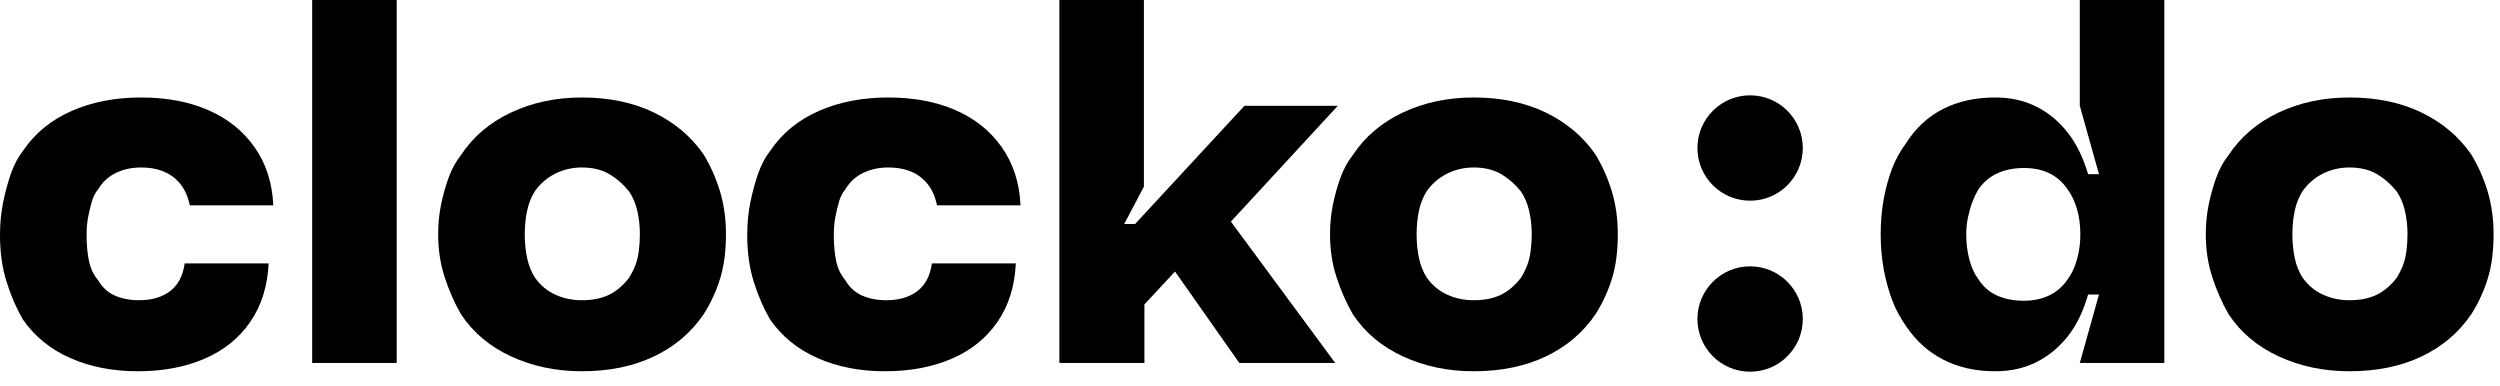
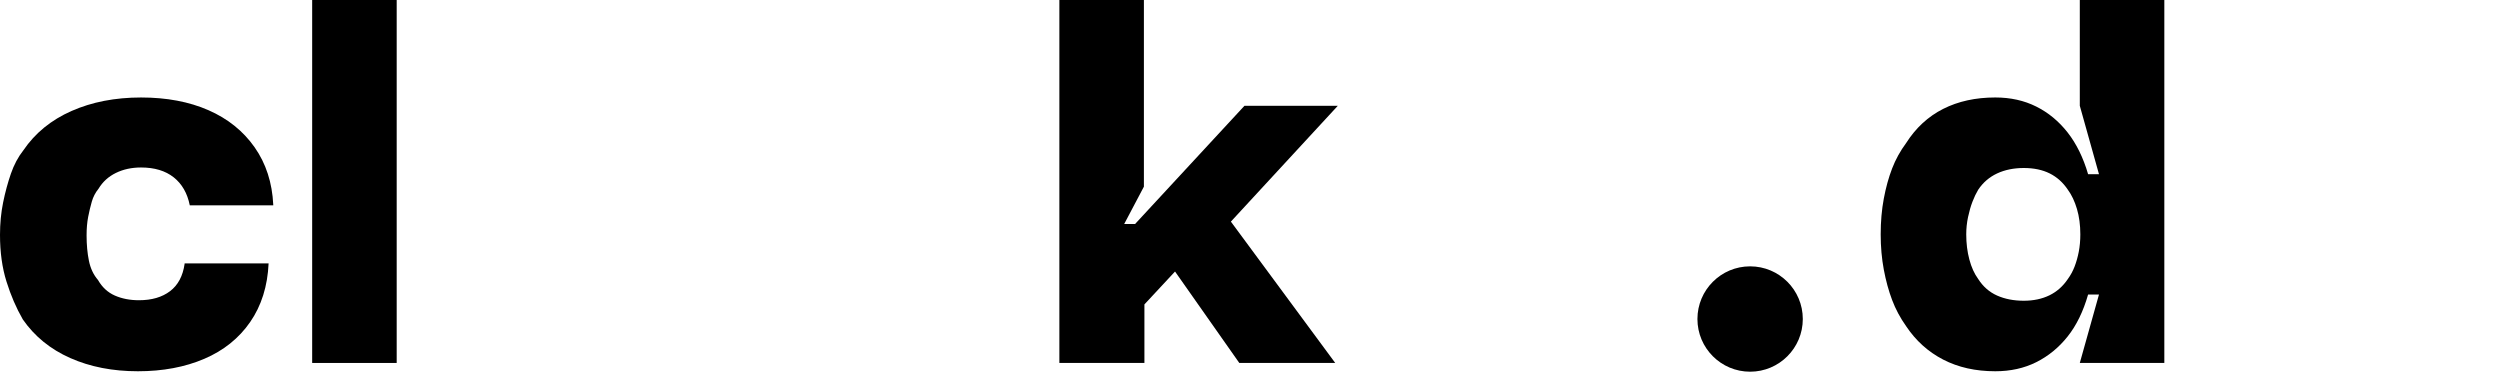
<svg xmlns="http://www.w3.org/2000/svg" width="175" height="27" viewBox="0 0 175 27" fill="none">
  <g clip-path="url(#clip0_963_8707)">
-     <path fill-rule="evenodd" clip-rule="evenodd" d="M126.196 10.361C126.196 12.398 124.545 14.049 122.508 14.049C120.472 14.049 118.82 12.398 118.82 10.361C118.82 8.324 120.472 6.673 122.508 6.673C124.545 6.673 126.196 8.324 126.196 10.361Z" fill="#3657F7" style="fill:#3657F7;fill:color(display-p3 0.212 0.341 0.969);fill-opacity:1;" />
    <path fill-rule="evenodd" clip-rule="evenodd" d="M126.196 22.331C126.196 24.368 124.545 26.019 122.508 26.019C120.472 26.019 118.82 24.368 118.82 22.331C118.82 20.295 120.472 18.644 122.508 18.644C124.545 18.644 126.196 20.295 126.196 22.331Z" fill="#3657F7" style="fill:#3657F7;fill:color(display-p3 0.212 0.341 0.969);fill-opacity:1;" />
    <path fill-rule="evenodd" clip-rule="evenodd" d="M14.591 7.713C13.236 7.12 11.663 6.824 9.873 6.824C8.058 6.824 6.436 7.139 5.009 7.768C3.581 8.397 2.456 9.316 1.633 10.526C1.27 10.986 0.98 11.53 0.762 12.159C0.545 12.789 0.363 13.46 0.218 14.174C0.073 14.888 0 15.644 0 16.442C0 17.653 0.151 18.742 0.454 19.709C0.756 20.677 1.137 21.56 1.597 22.359C2.419 23.545 3.526 24.446 4.918 25.063C6.309 25.68 7.888 25.988 9.655 25.988C11.397 25.988 12.945 25.698 14.301 25.117C15.656 24.537 16.727 23.678 17.513 22.54C18.299 21.403 18.729 20.036 18.802 18.439H12.922V18.475C12.8 19.322 12.462 19.958 11.905 20.381C11.348 20.804 10.622 21.016 9.727 21.016C9.098 21.016 8.535 20.907 8.04 20.689C7.543 20.471 7.15 20.108 6.86 19.6C6.545 19.237 6.334 18.79 6.225 18.257C6.116 17.725 6.061 17.132 6.061 16.479C6.061 15.995 6.098 15.566 6.17 15.19C6.243 14.815 6.327 14.459 6.425 14.119C6.521 13.781 6.679 13.479 6.896 13.212C7.187 12.728 7.592 12.359 8.112 12.105C8.632 11.851 9.219 11.724 9.873 11.724C10.816 11.724 11.579 11.954 12.159 12.413C12.74 12.873 13.115 13.527 13.285 14.373H19.128V14.337C19.056 12.789 18.62 11.446 17.822 10.308C17.023 9.171 15.946 8.306 14.591 7.713Z" fill="#3657F7" style="fill:#3657F7;fill:color(display-p3 0.212 0.341 0.969);fill-opacity:1;" />
-     <path fill-rule="evenodd" clip-rule="evenodd" d="M21.852 25.407H27.768V-0H21.852V25.407Z" fill="#3657F7" style="fill:#3657F7;fill:color(display-p3 0.212 0.341 0.969);fill-opacity:1;" />
-     <path fill-rule="evenodd" clip-rule="evenodd" d="M44.719 17.549C44.67 17.925 44.592 18.257 44.483 18.548C44.374 18.838 44.222 19.141 44.029 19.455C43.617 19.988 43.152 20.381 42.632 20.635C42.111 20.889 41.476 21.016 40.726 21.016C40.073 21.016 39.461 20.889 38.893 20.635C38.324 20.381 37.846 19.988 37.459 19.455C37.193 19.044 37.006 18.578 36.897 18.058C36.788 17.538 36.733 16.987 36.733 16.406C36.733 15.825 36.788 15.275 36.897 14.755C37.006 14.235 37.193 13.769 37.459 13.357C37.846 12.825 38.324 12.42 38.893 12.141C39.461 11.863 40.073 11.724 40.726 11.724C41.476 11.724 42.111 11.875 42.632 12.178C43.152 12.48 43.617 12.885 44.029 13.394C44.295 13.781 44.489 14.235 44.61 14.755C44.731 15.275 44.791 15.825 44.791 16.406C44.791 16.794 44.767 17.174 44.719 17.549ZM49.256 10.816C48.385 9.559 47.223 8.578 45.771 7.876C44.319 7.175 42.637 6.824 40.726 6.824C38.911 6.824 37.26 7.175 35.772 7.876C34.283 8.578 33.116 9.57 32.269 10.853C31.906 11.313 31.616 11.845 31.398 12.45C31.18 13.055 31.004 13.684 30.872 14.337C30.738 14.991 30.672 15.68 30.672 16.406C30.672 17.471 30.823 18.469 31.126 19.401C31.428 20.332 31.809 21.197 32.269 21.996C33.116 23.279 34.289 24.264 35.79 24.954C37.29 25.644 38.935 25.988 40.726 25.988C42.637 25.988 44.319 25.644 45.771 24.954C47.223 24.264 48.385 23.279 49.256 21.996C49.57 21.512 49.855 20.961 50.109 20.344C50.363 19.727 50.544 19.105 50.653 18.475C50.762 17.846 50.817 17.156 50.817 16.406C50.817 15.317 50.677 14.313 50.399 13.394C50.121 12.474 49.74 11.615 49.256 10.816Z" fill="#3657F7" style="fill:#3657F7;fill:color(display-p3 0.212 0.341 0.969);fill-opacity:1;" />
-     <path fill-rule="evenodd" clip-rule="evenodd" d="M66.896 7.713C65.541 7.12 63.968 6.824 62.177 6.824C60.363 6.824 58.741 7.139 57.314 7.768C55.886 8.397 54.76 9.316 53.938 10.526C53.575 10.986 53.285 11.53 53.067 12.159C52.849 12.789 52.668 13.46 52.523 14.174C52.377 14.888 52.305 15.644 52.305 16.442C52.305 17.653 52.456 18.742 52.758 19.709C53.061 20.677 53.442 21.56 53.902 22.359C54.724 23.545 55.831 24.446 57.223 25.063C58.614 25.68 60.193 25.988 61.96 25.988C63.702 25.988 65.25 25.698 66.606 25.117C67.961 24.537 69.031 23.678 69.818 22.54C70.604 21.403 71.034 20.036 71.106 18.439H65.226V18.475C65.105 19.322 64.766 19.958 64.21 20.381C63.653 20.804 62.927 21.016 62.032 21.016C61.403 21.016 60.84 20.907 60.344 20.689C59.848 20.471 59.455 20.108 59.165 19.6C58.85 19.237 58.639 18.79 58.53 18.257C58.421 17.725 58.366 17.132 58.366 16.479C58.366 15.995 58.403 15.566 58.475 15.19C58.548 14.815 58.632 14.459 58.729 14.119C58.826 13.781 58.983 13.479 59.201 13.212C59.492 12.728 59.896 12.359 60.417 12.105C60.937 11.851 61.524 11.724 62.177 11.724C63.121 11.724 63.883 11.954 64.464 12.413C65.045 12.873 65.42 13.527 65.589 14.373H71.433V14.337C71.361 12.789 70.925 11.446 70.126 10.308C69.328 9.171 68.251 8.306 66.896 7.713Z" fill="#3657F7" style="fill:#3657F7;fill:color(display-p3 0.212 0.341 0.969);fill-opacity:1;" />
+     <path fill-rule="evenodd" clip-rule="evenodd" d="M21.852 25.407H27.768V-0H21.852Z" fill="#3657F7" style="fill:#3657F7;fill:color(display-p3 0.212 0.341 0.969);fill-opacity:1;" />
    <path fill-rule="evenodd" clip-rule="evenodd" d="M93.648 7.404H87.114L79.456 15.68H78.693L80.073 13.066V-0H74.156V25.407H80.109V21.309L82.252 19.006L86.751 25.407H93.466L86.162 15.513L93.648 7.404Z" fill="#3657F7" style="fill:#3657F7;fill:color(display-p3 0.212 0.341 0.969);fill-opacity:1;" />
-     <path fill-rule="evenodd" clip-rule="evenodd" d="M107.148 17.549C107.099 17.925 107.021 18.257 106.912 18.548C106.804 18.838 106.652 19.141 106.459 19.455C106.047 19.988 105.581 20.381 105.061 20.635C104.541 20.889 103.905 21.016 103.156 21.016C102.502 21.016 101.891 20.889 101.323 20.635C100.754 20.381 100.276 19.988 99.889 19.455C99.623 19.044 99.435 18.578 99.326 18.058C99.218 17.538 99.163 16.987 99.163 16.406C99.163 15.825 99.218 15.275 99.326 14.755C99.435 14.235 99.623 13.769 99.889 13.357C100.276 12.825 100.754 12.42 101.323 12.141C101.891 11.863 102.502 11.724 103.156 11.724C103.905 11.724 104.541 11.875 105.061 12.178C105.581 12.48 106.047 12.885 106.459 13.394C106.725 13.781 106.918 14.235 107.04 14.755C107.16 15.275 107.221 15.825 107.221 16.406C107.221 16.794 107.197 17.174 107.148 17.549ZM111.685 10.816C110.814 9.559 109.653 8.578 108.201 7.876C106.749 7.175 105.067 6.824 103.156 6.824C101.341 6.824 99.689 7.175 98.201 7.876C96.713 8.578 95.545 9.57 94.698 10.853C94.336 11.313 94.045 11.845 93.827 12.45C93.61 13.055 93.434 13.684 93.301 14.337C93.168 14.991 93.102 15.68 93.102 16.406C93.102 17.471 93.252 18.469 93.555 19.401C93.858 20.332 94.239 21.197 94.698 21.996C95.545 23.279 96.719 24.264 98.219 24.954C99.719 25.644 101.365 25.988 103.156 25.988C105.067 25.988 106.749 25.644 108.201 24.954C109.653 24.264 110.814 23.279 111.685 21.996C112 21.512 112.284 20.961 112.538 20.344C112.792 19.727 112.974 19.105 113.083 18.475C113.192 17.846 113.246 17.156 113.246 16.406C113.246 15.317 113.107 14.313 112.829 13.394C112.55 12.474 112.169 11.615 111.685 10.816Z" fill="#3657F7" style="fill:#3657F7;fill:color(display-p3 0.212 0.341 0.969);fill-opacity:1;" />
    <path fill-rule="evenodd" clip-rule="evenodd" d="M145.514 17.622C145.441 17.997 145.344 18.342 145.223 18.656C145.102 18.971 144.945 19.261 144.752 19.527C144.412 20.035 143.983 20.416 143.463 20.671C142.942 20.925 142.344 21.052 141.666 21.052C140.964 21.052 140.342 20.931 139.797 20.689C139.253 20.447 138.811 20.06 138.472 19.527C138.206 19.164 138 18.71 137.855 18.166C137.71 17.622 137.637 17.035 137.637 16.406C137.637 15.995 137.679 15.589 137.764 15.19C137.849 14.79 137.952 14.434 138.073 14.119C138.194 13.805 138.327 13.526 138.472 13.284C138.811 12.776 139.253 12.395 139.797 12.141C140.342 11.887 140.964 11.76 141.666 11.76C142.368 11.76 142.973 11.887 143.481 12.141C143.989 12.395 144.412 12.776 144.752 13.284C145.018 13.647 145.229 14.095 145.387 14.627C145.544 15.16 145.623 15.752 145.623 16.406C145.623 16.841 145.586 17.247 145.514 17.622ZM145.586 7.404L146.929 12.195H146.167C145.828 11.034 145.35 10.06 144.733 9.273C144.116 8.487 143.384 7.882 142.537 7.459C141.69 7.035 140.735 6.823 139.67 6.823C138.291 6.823 137.075 7.09 136.022 7.622C134.97 8.154 134.104 8.953 133.427 10.017C133.015 10.574 132.689 11.167 132.447 11.796C132.205 12.425 132.011 13.127 131.866 13.901C131.721 14.676 131.648 15.511 131.648 16.406C131.648 17.277 131.721 18.1 131.866 18.874C132.011 19.648 132.205 20.356 132.447 20.997C132.689 21.639 133.015 22.249 133.427 22.83C134.104 23.846 134.97 24.627 136.022 25.171C137.075 25.716 138.291 25.988 139.67 25.988C140.735 25.988 141.69 25.776 142.537 25.353C143.384 24.93 144.116 24.331 144.733 23.556C145.35 22.782 145.828 21.802 146.167 20.616H146.929L145.586 25.407H151.503V-0H145.586V7.404Z" fill="#3657F7" style="fill:#3657F7;fill:color(display-p3 0.212 0.341 0.969);fill-opacity:1;" />
-     <path fill-rule="evenodd" clip-rule="evenodd" d="M168.453 17.549C168.404 17.925 168.326 18.257 168.217 18.548C168.108 18.838 167.957 19.141 167.763 19.455C167.352 19.988 166.886 20.381 166.366 20.635C165.845 20.889 165.21 21.016 164.46 21.016C163.807 21.016 163.196 20.889 162.627 20.635C162.059 20.381 161.581 19.988 161.194 19.455C160.927 19.044 160.74 18.578 160.631 18.058C160.522 17.538 160.468 16.987 160.468 16.406C160.468 15.825 160.522 15.275 160.631 14.755C160.74 14.235 160.927 13.769 161.194 13.357C161.581 12.825 162.059 12.42 162.627 12.141C163.196 11.863 163.807 11.724 164.46 11.724C165.21 11.724 165.845 11.875 166.366 12.178C166.886 12.48 167.352 12.885 167.763 13.394C168.029 13.781 168.223 14.235 168.344 14.755C168.465 15.275 168.526 15.825 168.526 16.406C168.526 16.794 168.501 17.174 168.453 17.549ZM174.134 13.394C173.855 12.474 173.474 11.615 172.99 10.816C172.119 9.559 170.958 8.578 169.506 7.876C168.054 7.175 166.372 6.824 164.46 6.824C162.646 6.824 160.994 7.175 159.506 7.876C158.018 8.578 156.85 9.57 156.003 10.853C155.64 11.313 155.35 11.845 155.132 12.45C154.914 13.055 154.739 13.684 154.606 14.337C154.473 14.991 154.406 15.68 154.406 16.406C154.406 17.471 154.557 18.469 154.86 19.401C155.162 20.332 155.543 21.197 156.003 21.996C156.85 23.279 158.023 24.264 159.524 24.954C161.024 25.644 162.669 25.988 164.46 25.988C166.372 25.988 168.054 25.644 169.506 24.954C170.958 24.264 172.119 23.279 172.99 21.996C173.304 21.512 173.589 20.961 173.843 20.344C174.097 19.727 174.279 19.105 174.388 18.475C174.496 17.846 174.551 17.156 174.551 16.406C174.551 15.317 174.411 14.313 174.134 13.394Z" fill="#3657F7" style="fill:#3657F7;fill:color(display-p3 0.212 0.341 0.969);fill-opacity:1;" />
  </g>
  <defs>
    <clipPath id="clip0_963_8707">
      <rect width="174.6" height="26.065" fill="white" style="fill:white;fill-opacity:1;" />
    </clipPath>
  </defs>
</svg>